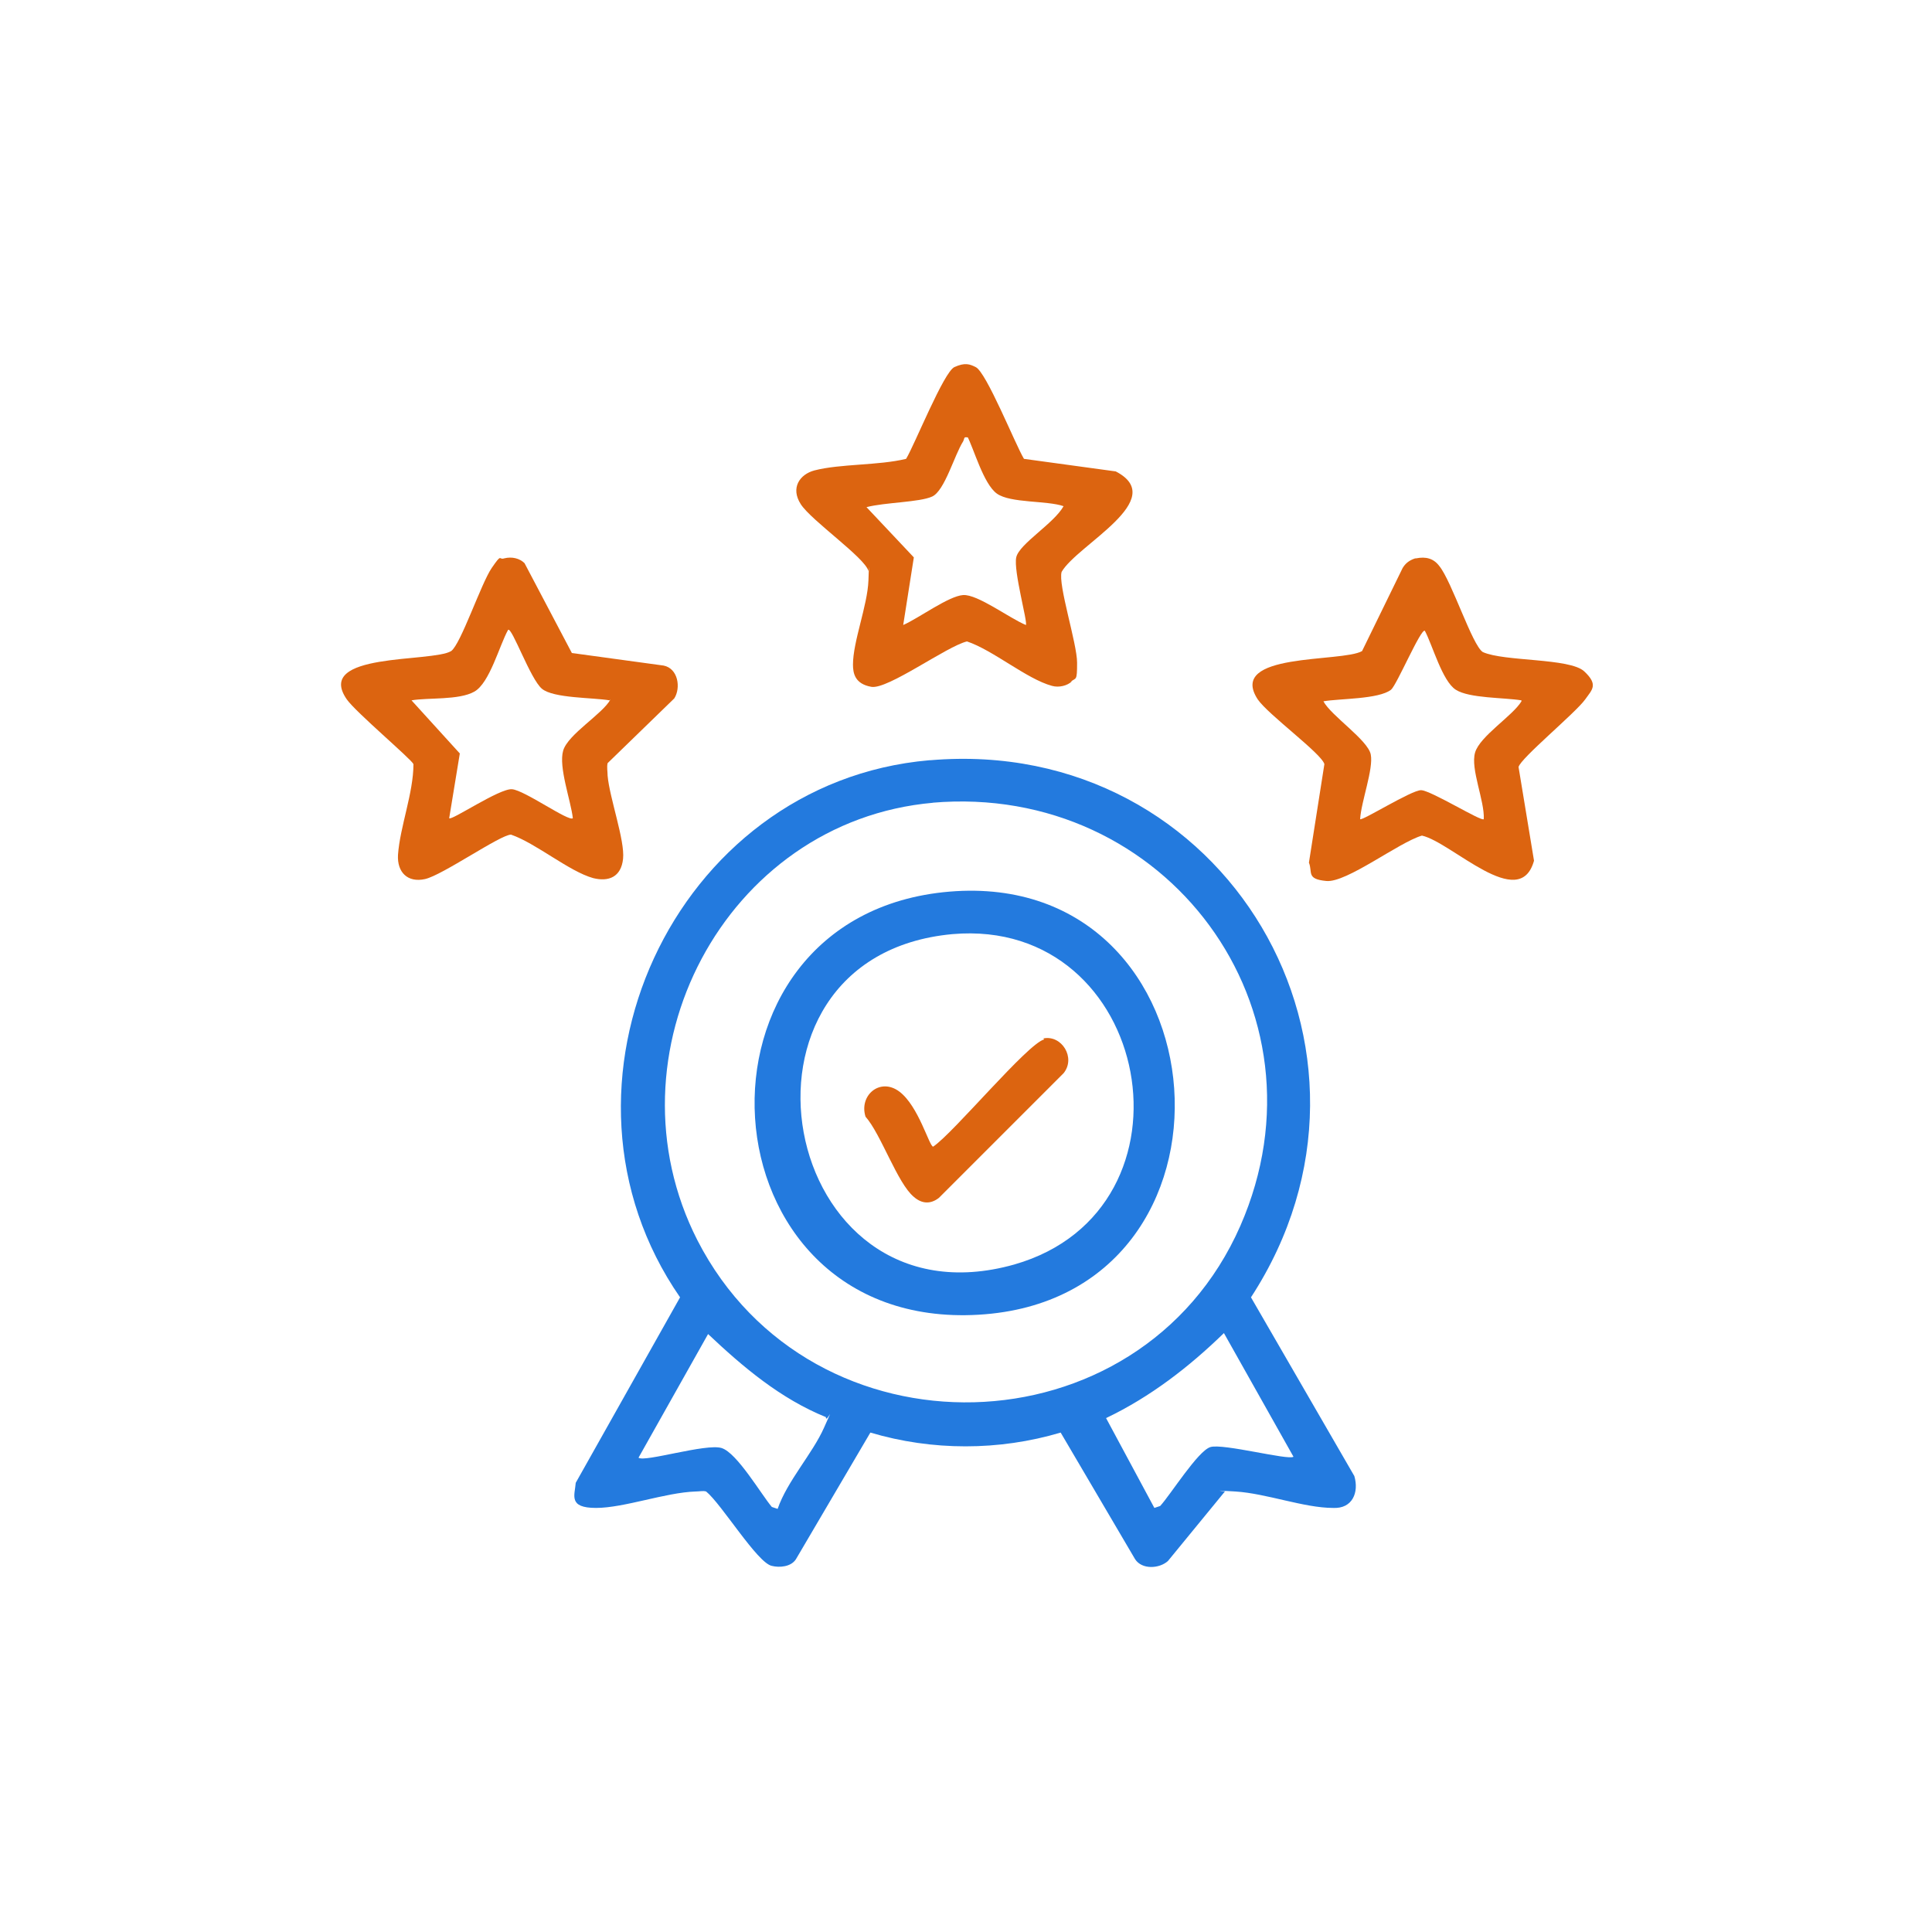
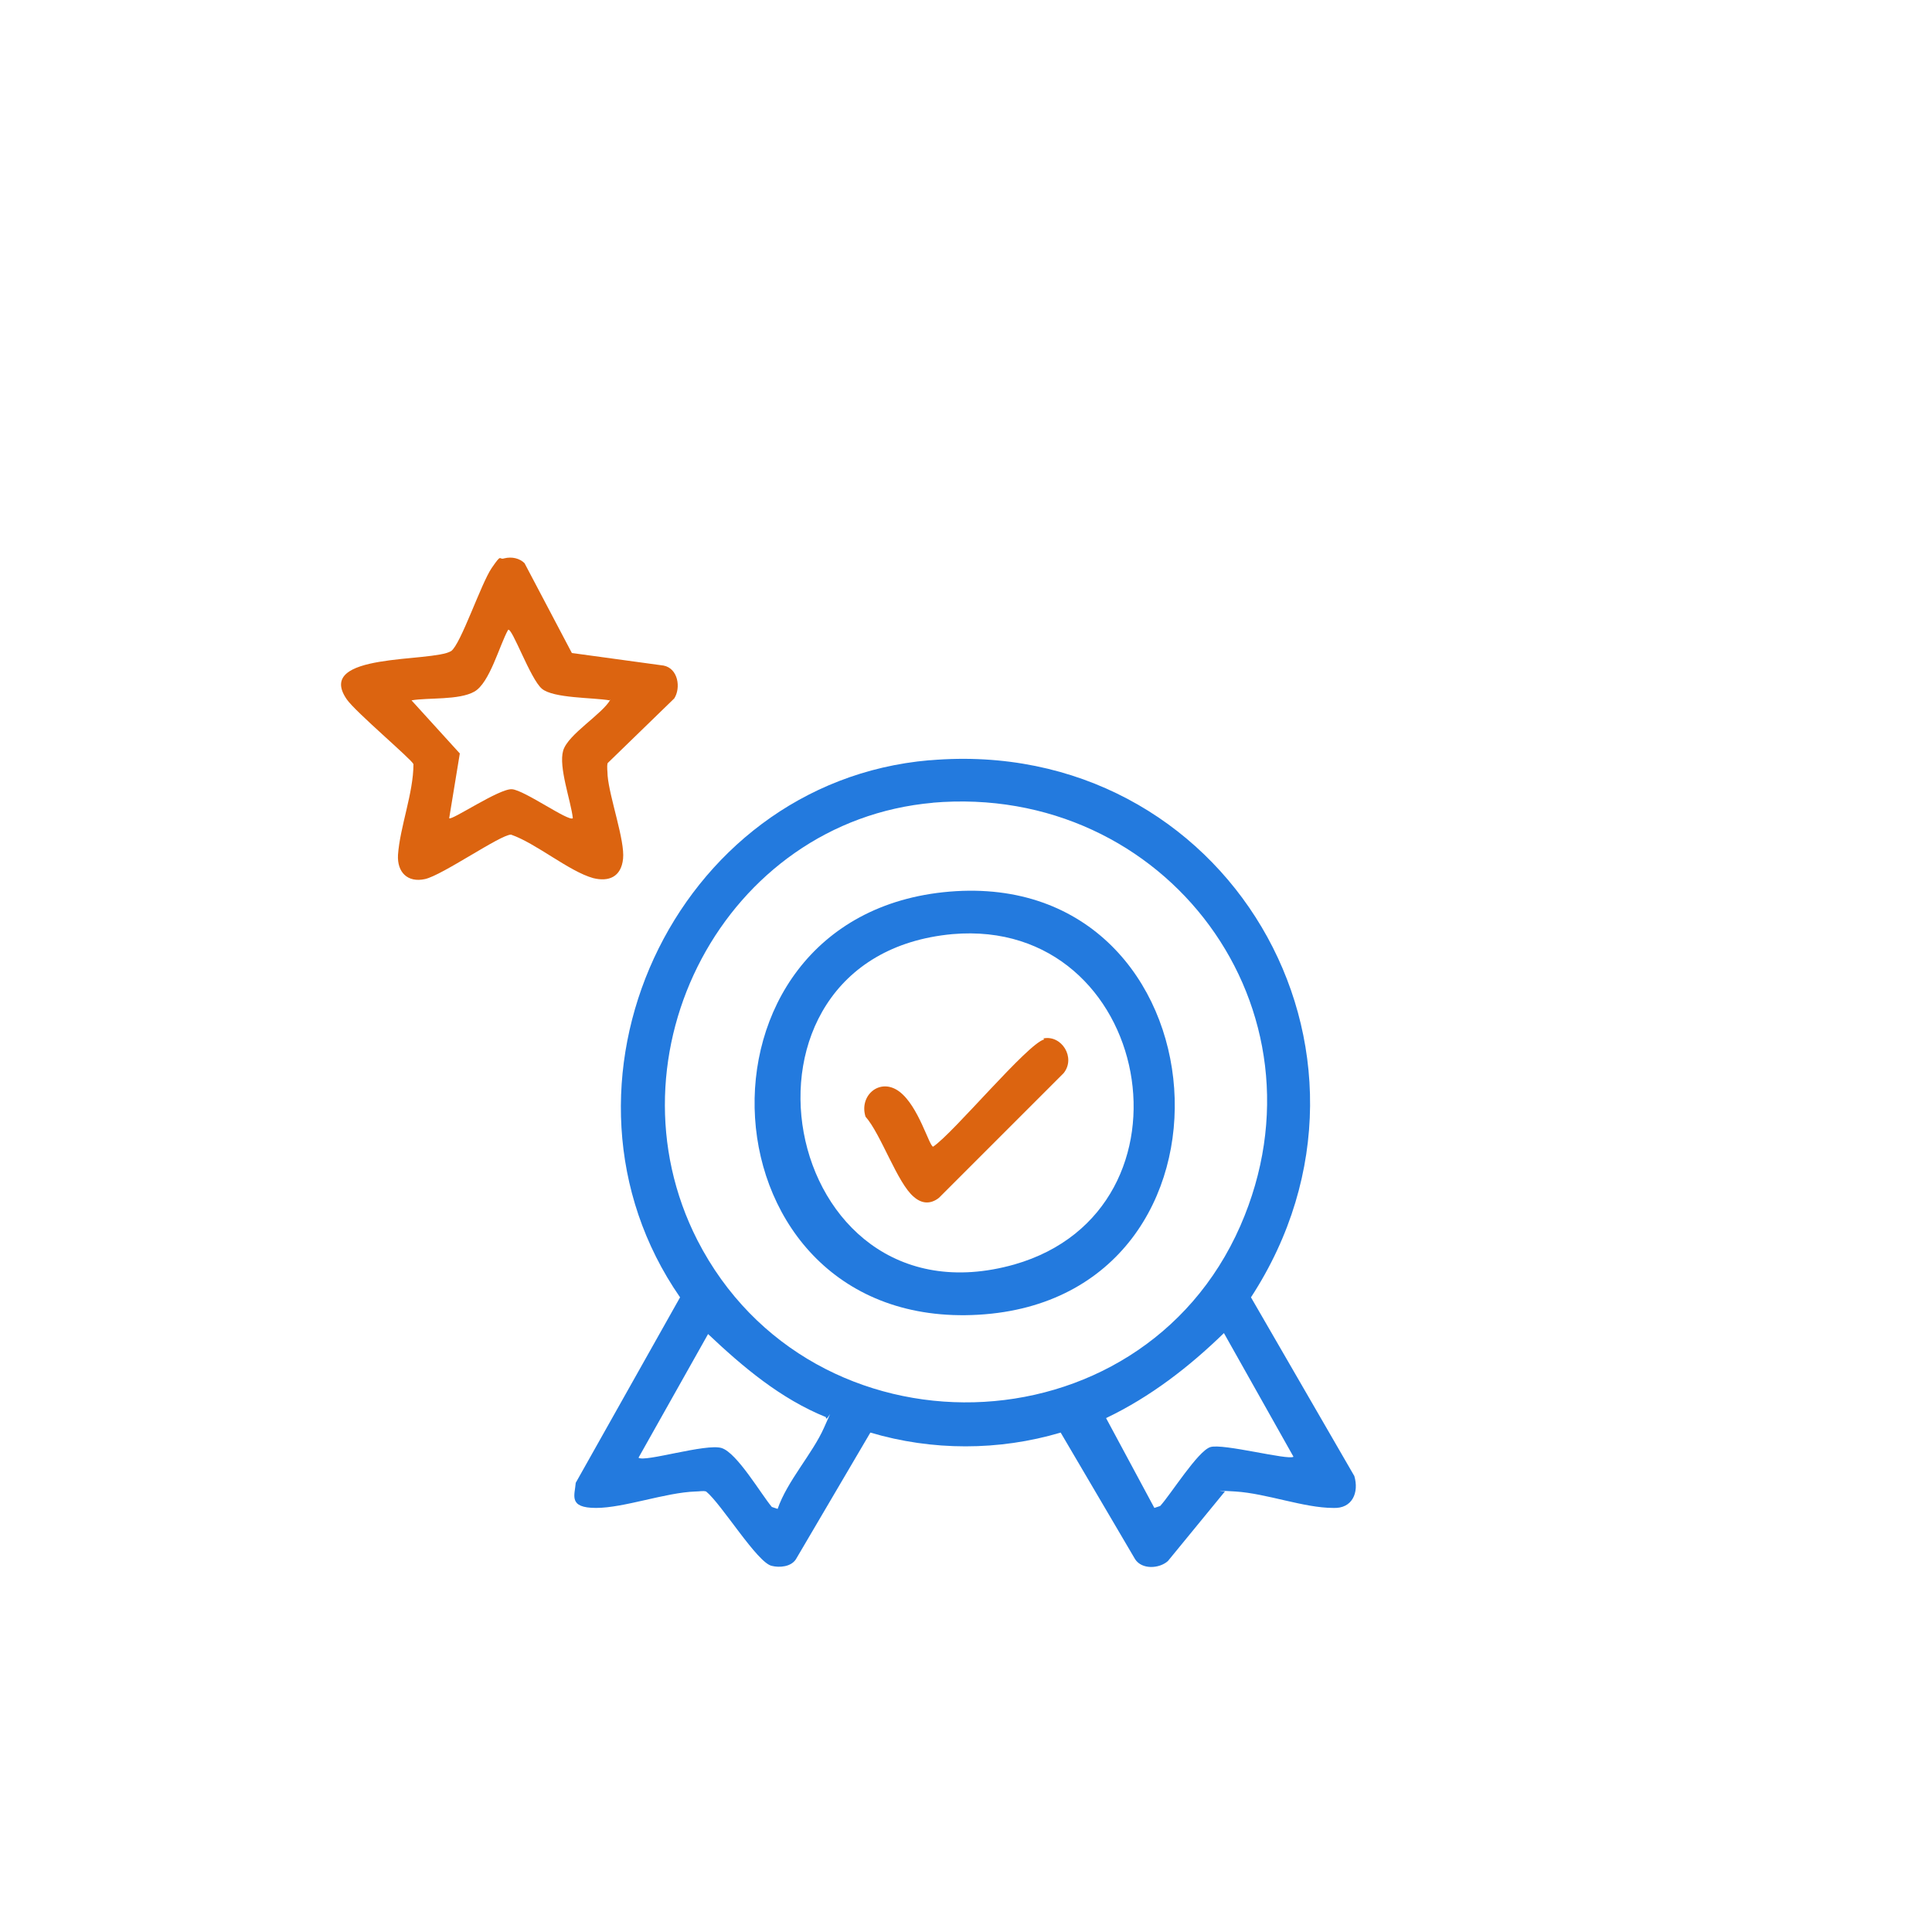
<svg xmlns="http://www.w3.org/2000/svg" id="Livello_1" version="1.1" viewBox="0 0 200 200">
  <defs>
    <style>
      .st0 {
        fill: none;
      }

      .st1 {
        fill: #237ade;
      }

      .st2 {
        fill: #dc6410;
      }
    </style>
  </defs>
  <rect class="st0" width="200" height="200" />
  <g>
    <path class="st1" d="M96.3,78.7c30.6-2.6,49.8,30.1,33.2,55.6l10.7,18.5c.5,1.7-.2,3.4-2.2,3.3-3,0-6.9-1.5-10.1-1.7s-.7,0-1.1,0l-5.9,7.2c-.9.8-2.7.9-3.4-.2l-7.7-13.1c-6.4,1.9-13.3,1.9-19.7,0l-7.7,13.1c-.5.8-1.7.9-2.5.7-1.5-.3-5.2-6.4-6.8-7.7-.3-.1-.7,0-1.1,0-3.1.1-7.4,1.7-10.3,1.7s-2.2-1.3-2.1-2.6l10.8-19.2c-15.1-21.8-.7-53.3,25.8-55.6ZM96.6,83.1c-21.6,1.9-34.2,26.1-24.4,45.3,11.8,23,45.8,22.2,56.2-1.5,9.8-22.4-7.7-45.9-31.9-43.8ZM85.5,146.7c-4.7-1.9-8.6-5.2-12.2-8.6l-7.2,12.8c.6.5,7-1.5,8.6-1s4.1,4.8,5.2,6.1l.6.2c1-2.9,3.6-5.7,4.8-8.4s.3-.6.2-1ZM133.9,150.8l-7.2-12.8c-3.6,3.5-7.6,6.6-12.2,8.8l5,9.3.6-.2c1.1-1.2,3.9-5.7,5.2-6.1s8.1,1.4,8.6,1Z" />
-     <path class="st2" d="M111,70.5c-.5.5-1.4.7-2.1.5-2.6-.7-6.1-3.7-8.8-4.6-2.1.5-8.2,5-9.9,4.7s-1.9-1.4-1.9-2.3c0-2.4,1.5-6.1,1.6-8.7s0-.7,0-1c-.4-1.4-5.9-5.2-7-6.9s-.1-3.1,1.4-3.5c2.7-.7,6.6-.5,9.5-1.2.9-1.5,3.9-9,5-9.5s1.6-.3,2.2,0c1.1.5,4.1,8,5,9.5l9.5,1.3c5.6,2.9-4,7.6-5.6,10.4-.4,1.3,1.6,7.4,1.6,9.4s-.1,1.5-.7,2ZM100.3,45.3c-.6-.1-.4,0-.6.4-.9,1.4-1.9,5.1-3.2,5.7s-4.9.6-6.8,1.1l4.9,5.2-1.1,7c1.6-.7,4.7-3,6.2-3.1s4.8,2.4,6.5,3.1c.2-.3-1.3-5.6-1-7s3.9-3.5,4.9-5.3c-1.7-.6-5.5-.3-6.9-1.3s-2.4-4.7-3.1-6Z" />
-     <path class="st2" d="M146.6,57.8c1-.2,1.8,0,2.4.8,1.3,1.6,3.4,8.2,4.5,8.9,2.2,1,9,.6,10.5,2s.8,1.9.1,2.9c-1,1.4-6.7,6.1-6.9,7l1.6,9.7c-1.5,5.4-8.5-1.9-11.6-2.6-2.4.7-7.8,4.9-9.9,4.7s-1.4-.9-1.8-1.9l1.6-10.2c-.3-1.1-5.8-5.1-6.9-6.7-3.2-4.9,8.7-3.8,10.8-5l4.2-8.6c.3-.5.7-.8,1.3-1ZM157.5,72.5c-1.8-.3-5.4-.2-6.8-1.1s-2.4-4.6-3.2-6.1c-.4-.3-2.9,5.6-3.5,6.1-1.3,1-5.3.9-7,1.2.8,1.5,4.6,4,4.9,5.5s-1,4.9-1.1,6.7c.2.2,5.3-3,6.3-3s6.3,3.3,6.5,3c.1-1.9-1.4-5.2-.9-6.9s3.9-3.8,4.8-5.3Z" />
    <path class="st2" d="M52.2,57.8c.8-.2,1.6,0,2.1.5l4.9,9.3,9.5,1.3c1.5.3,1.8,2.3,1.1,3.4l-6.9,6.7c-.1.4,0,.9,0,1.3.2,2.3,1.8,6.7,1.6,8.6s-1.5,2.4-3.1,2c-2.5-.7-5.9-3.6-8.5-4.5-1.1,0-7.1,4.2-8.9,4.6s-2.9-.7-2.8-2.5c.2-2.9,1.6-6.4,1.6-9.4-.2-.5-6-5.4-6.9-6.7-3.4-4.9,8.8-3.8,10.8-5,1-.7,3.1-7,4.2-8.6s.7-.8,1.3-1ZM63.1,72.5c-1.7-.3-5.8-.2-7-1.2s-3.1-6.4-3.5-6.1c-.9,1.6-1.9,5.5-3.5,6.4s-4.8.6-6.5.9l5,5.5-1.1,6.7c.2.3,5.2-3.1,6.5-3s5.9,3.4,6.3,3c-.2-1.8-1.5-5.3-1-7s4.1-3.8,4.9-5.3Z" />
    <path class="st1" d="M98.3,92.3c28.9-2.4,32.1,42.1,3,43.8s-31.6-41.4-3-43.8ZM98.6,96.7c-25.1,2.3-18.1,41.1,6.4,34.2,19.9-5.7,14.3-36-6.4-34.2Z" />
    <path class="st2" d="M108,107.5c1.9-.4,3.4,2,2.1,3.6l-12.9,12.9c-.9.7-1.8.6-2.6-.1-1.7-1.4-3.4-6.5-5-8.3-.7-2.2,1.5-4.1,3.5-2.6s3.1,5.7,3.5,5.7c2.1-1.4,9.8-10.7,11.5-11.1Z" />
  </g>
</svg>